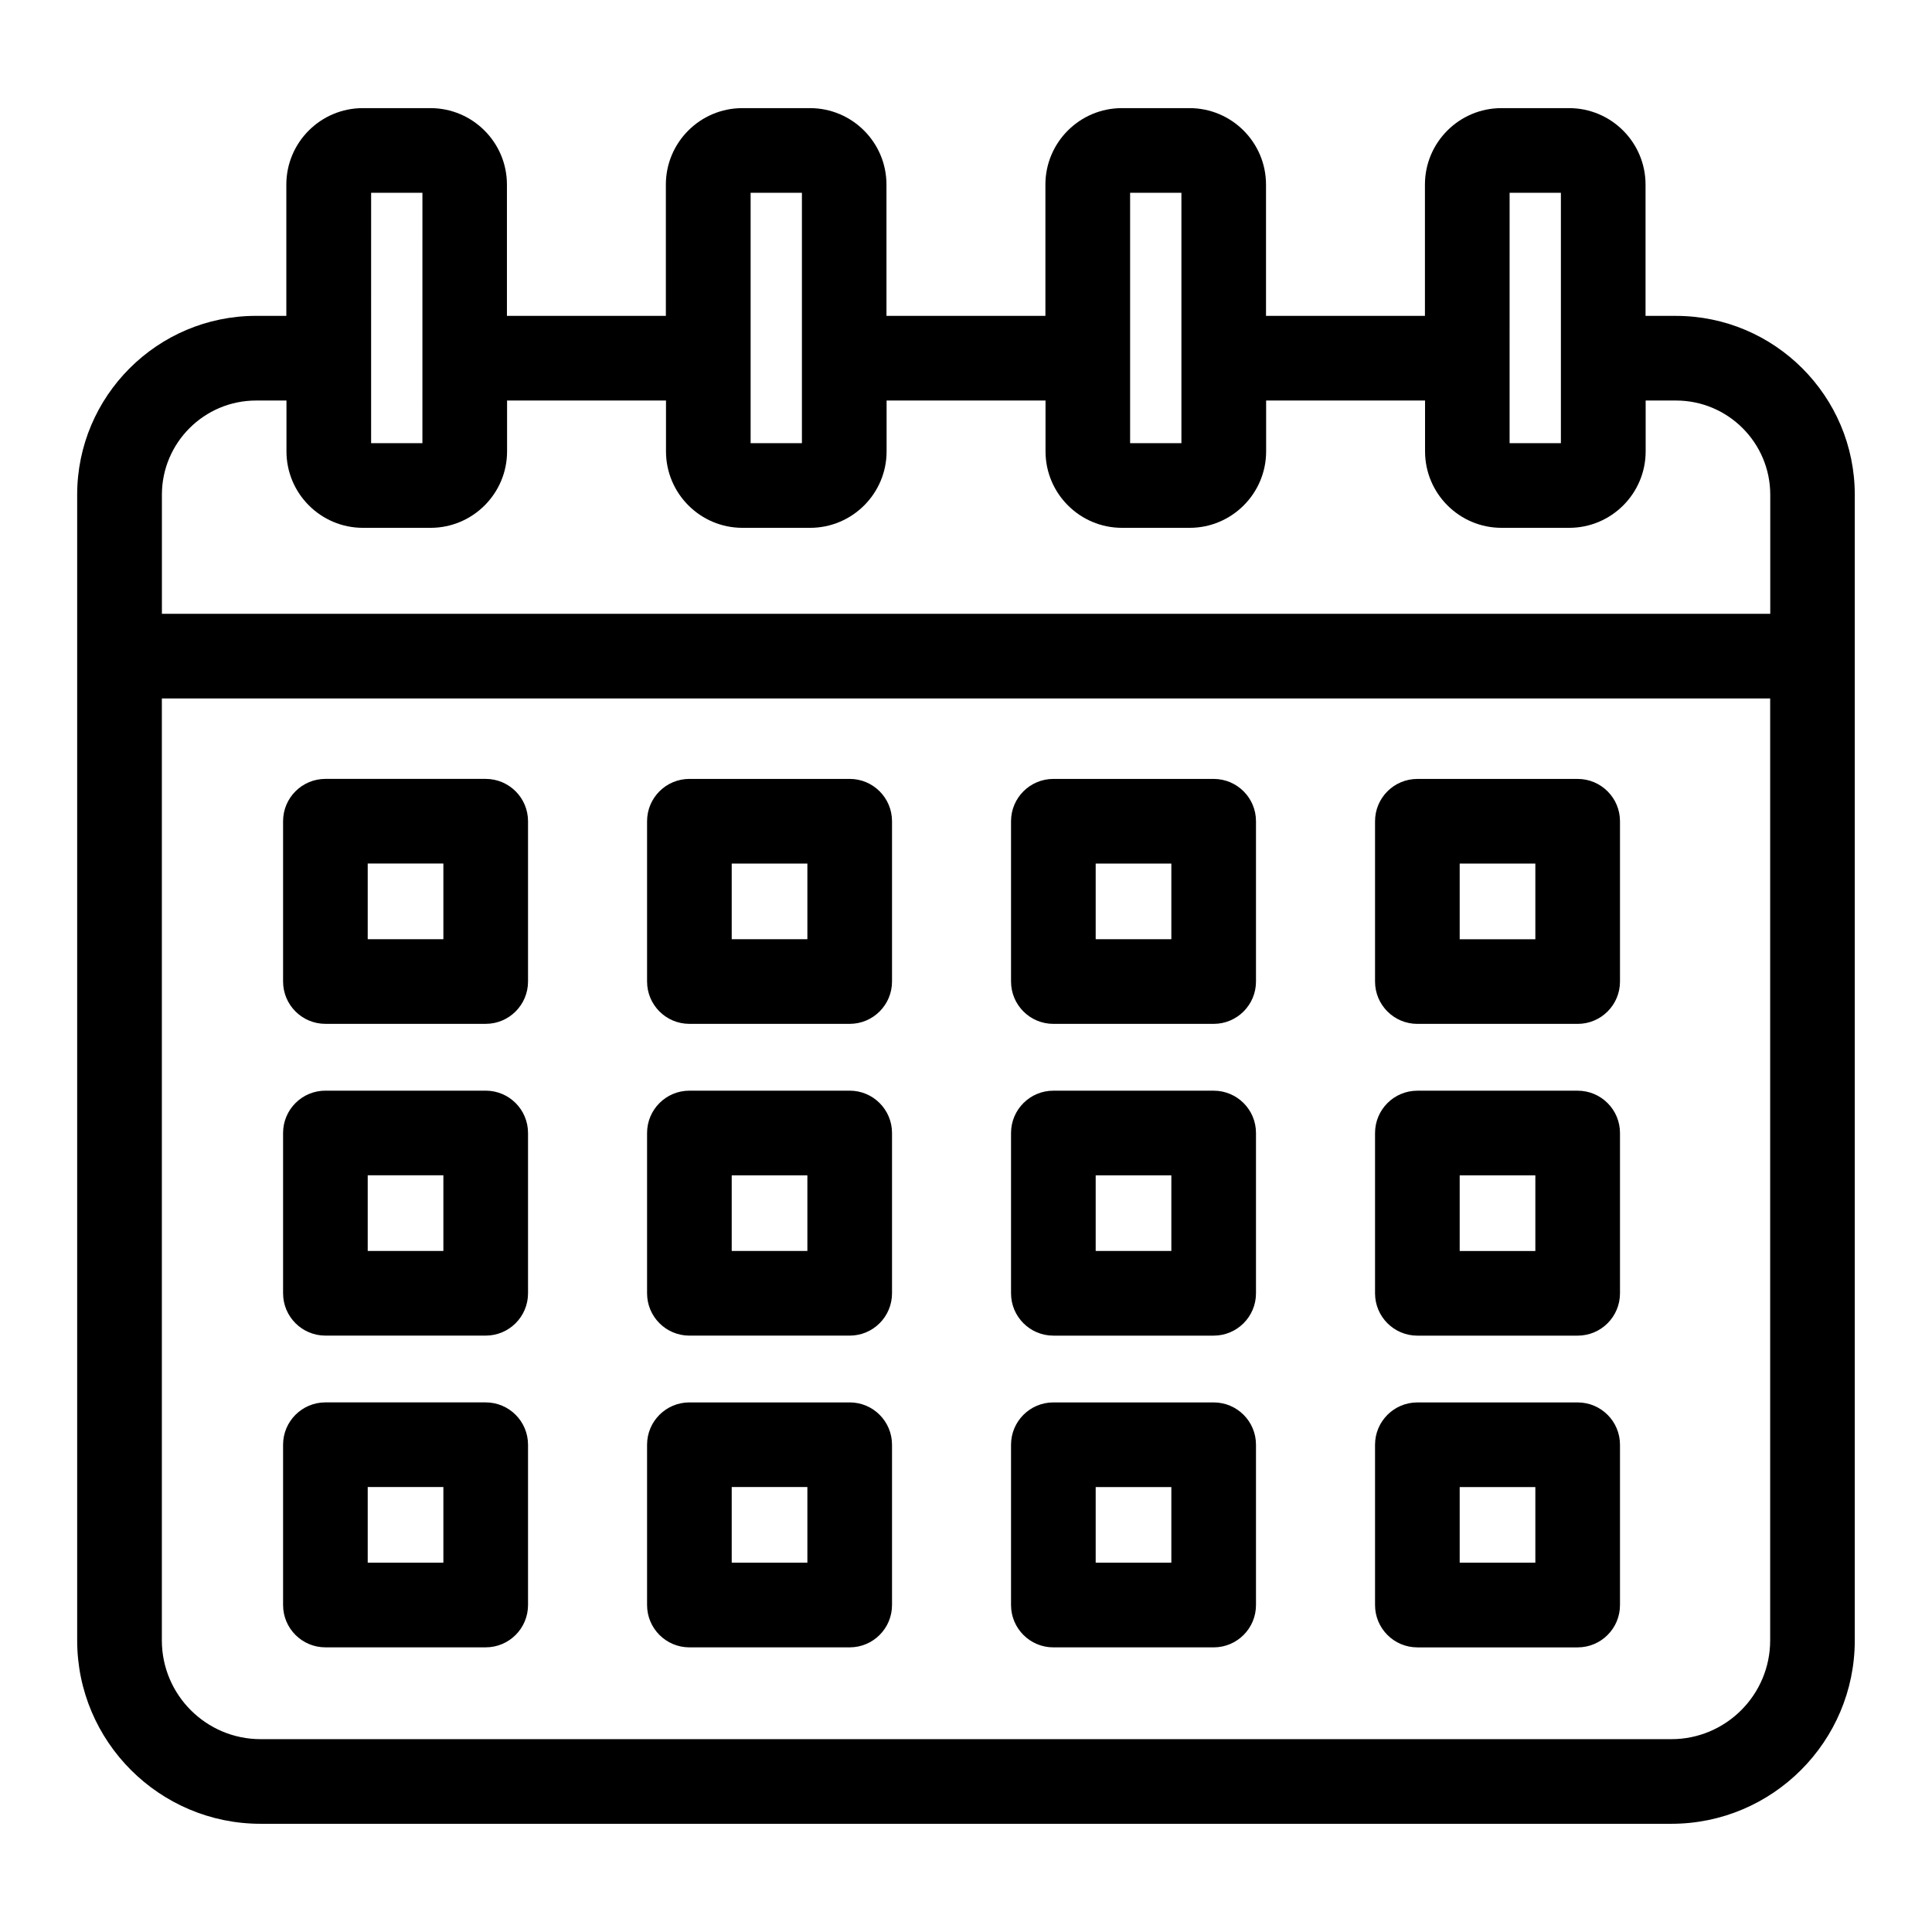
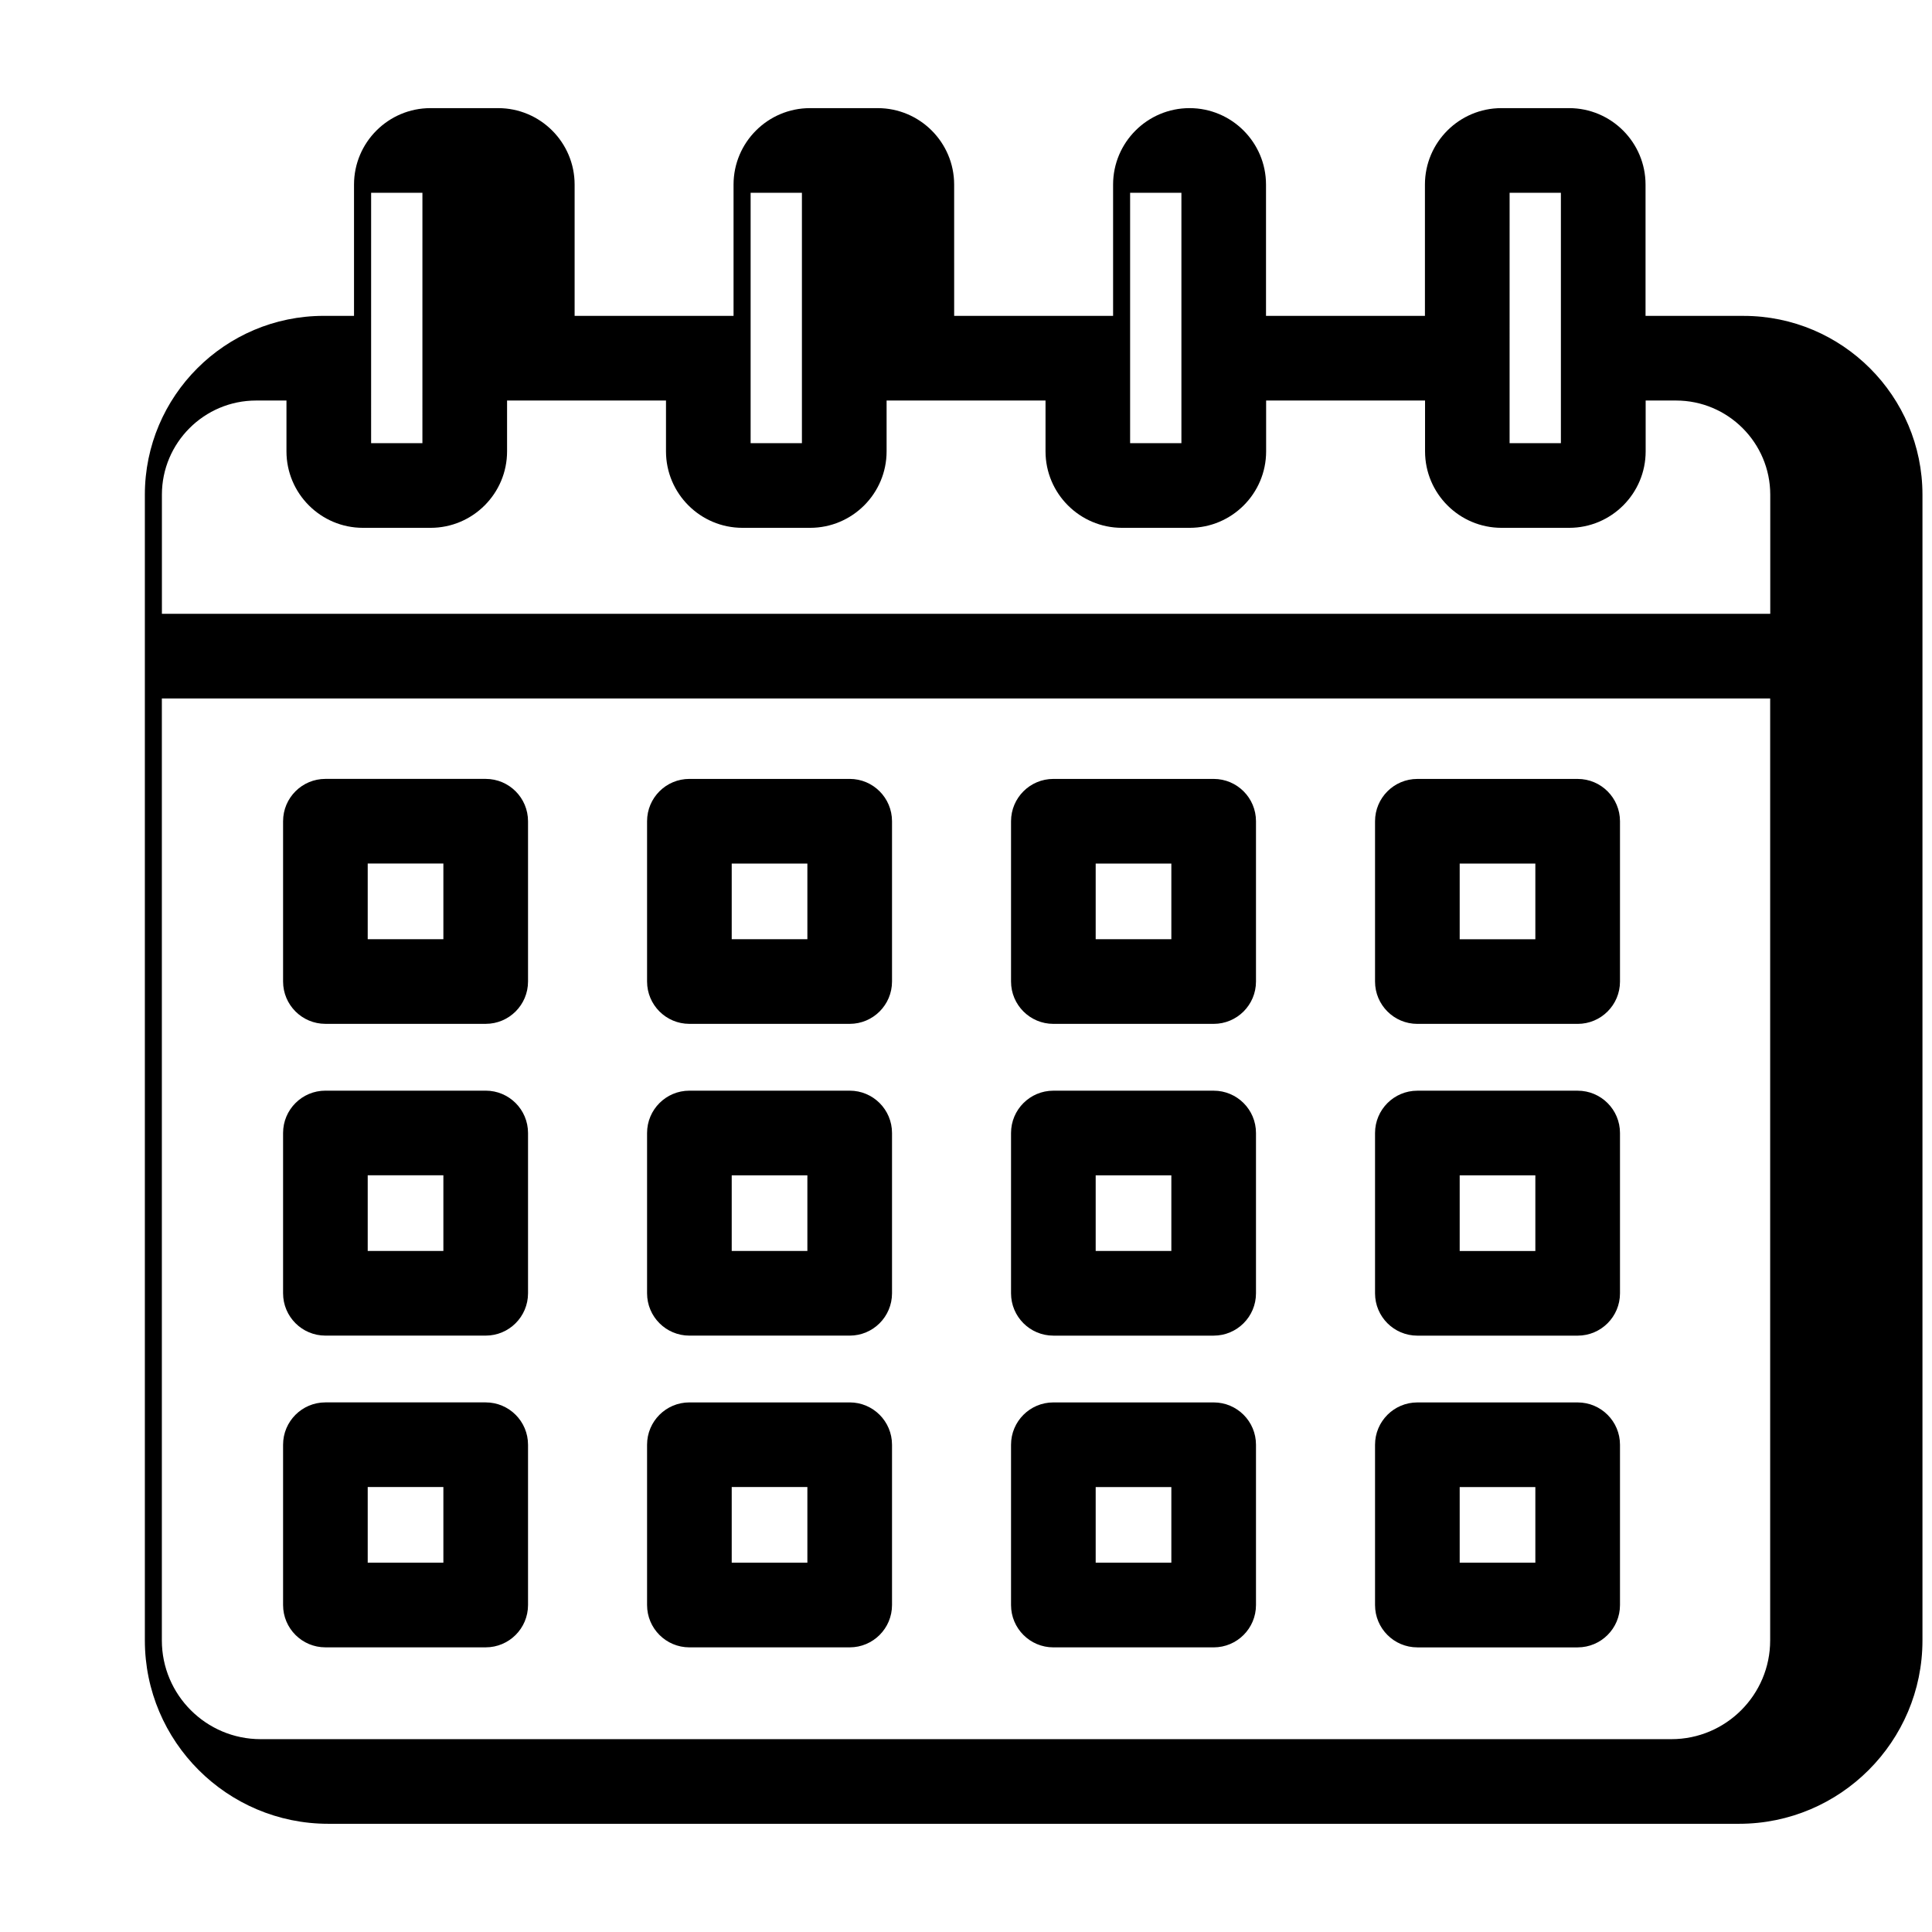
<svg xmlns="http://www.w3.org/2000/svg" fill="#000000" width="800px" height="800px" version="1.1" viewBox="144 144 512 512">
-   <path d="m588.14 227.71h-8.055v-34.793c0-11.172-9.09-20.262-20.262-20.262h-17.938c-11.172 0-20.262 9.09-20.262 20.262v34.789h-42.117v-34.789c0-11.172-9.09-20.262-20.262-20.262h-17.938c-11.172 0-20.262 9.09-20.262 20.262v34.789h-42.117l-0.004-34.789c0-11.172-9.09-20.262-20.262-20.262h-17.938c-11.172 0-20.262 9.09-20.262 20.262v34.789h-42.117v-34.789c0-11.172-9.09-20.262-20.262-20.262h-17.938c-11.172 0-20.262 9.09-20.262 20.262v34.789h-8.031c-26.137 0-47.398 21.258-47.398 47.395v303.62c0 26.801 21.805 48.602 48.602 48.602h373.88c26.801 0 48.602-21.805 48.602-48.602v-303.61c0.004-26.137-21.262-47.398-47.395-47.398zm-30.488-32.621v66.355h-13.594v-22.5-0.016-0.016l0.004-43.824zm-114.16 0h13.594v66.355h-13.594zm-100.57 0h13.594v66.355h-13.594zm-100.57 0h13.594l-0.004 66.355h-13.594zm-30.488 55.055h8.051v13.473c0 11.172 9.09 20.262 20.262 20.262h17.938c11.172 0 20.262-9.09 20.262-20.262v-13.473h42.117v13.473c0 11.172 9.09 20.262 20.262 20.262h17.938c11.172 0 20.262-9.09 20.262-20.262v-13.473h42.117v13.473c0 11.172 9.09 20.262 20.262 20.262h17.938c11.172 0 20.262-9.09 20.262-20.262v-13.473h42.117v13.473c0 11.172 9.09 20.262 20.262 20.262h17.938c11.172 0 20.262-9.09 20.262-20.262v-13.473h8.055c13.766 0 24.965 11.199 24.965 24.965v31.562l-426.23-0.004v-31.562c0-13.762 11.199-24.961 24.965-24.961zm375.08 354.75h-373.88c-14.434 0-26.172-11.738-26.172-26.172v-249.62h426.22v249.62c0 14.434-11.742 26.172-26.168 26.172zm-314.23-254.48h-42.48c-6.191 0-11.215 5.023-11.215 11.215v42.484c0 6.191 5.023 11.215 11.215 11.215h42.484c6.191 0 11.215-5.023 11.215-11.215v-42.484c-0.004-6.191-5.023-11.215-11.219-11.215zm-11.215 42.484h-20.051v-20.051h20.051zm11.215 40.137h-42.48c-6.191 0-11.215 5.023-11.215 11.215v42.484c0 6.191 5.023 11.215 11.215 11.215h42.484c6.191 0 11.215-5.023 11.215-11.215v-42.484c-0.004-6.199-5.023-11.215-11.219-11.215zm-11.215 42.48h-20.051v-20.051h20.051zm11.215 40.133h-42.48c-6.191 0-11.215 5.023-11.215 11.215v42.484c0 6.191 5.023 11.215 11.215 11.215h42.484c6.191 0 11.215-5.023 11.215-11.215v-42.484c-0.004-6.191-5.023-11.215-11.219-11.215zm-11.215 42.48h-20.051v-20.051h20.051zm107.68-207.71h-42.484c-6.191 0-11.215 5.023-11.215 11.215v42.484c0 6.191 5.023 11.215 11.215 11.215h42.484c6.191 0 11.215-5.023 11.215-11.215v-42.484c0-6.191-5.019-11.215-11.215-11.215zm-11.215 42.484h-20.051v-20.051h20.051zm11.215 40.137h-42.484c-6.191 0-11.215 5.023-11.215 11.215v42.484c0 6.191 5.023 11.215 11.215 11.215h42.484c6.191 0 11.215-5.023 11.215-11.215v-42.484c0-6.199-5.019-11.215-11.215-11.215zm-11.215 42.48h-20.051v-20.051h20.051zm11.215 40.133h-42.484c-6.191 0-11.215 5.023-11.215 11.215v42.484c0 6.191 5.023 11.215 11.215 11.215h42.484c6.191 0 11.215-5.023 11.215-11.215v-42.484c0-6.191-5.019-11.215-11.215-11.215zm-11.215 42.48h-20.051v-20.051h20.051zm107.67-207.71h-42.484c-6.191 0-11.215 5.023-11.215 11.215v42.484c0 6.191 5.023 11.215 11.215 11.215h42.484c6.191 0 11.215-5.023 11.215-11.215v-42.484c0.004-6.191-5.016-11.215-11.215-11.215zm-11.215 42.484h-20.051v-20.051h20.051zm11.215 40.137h-42.484c-6.191 0-11.215 5.023-11.215 11.215v42.484c0 6.191 5.023 11.215 11.215 11.215h42.484c6.191 0 11.215-5.023 11.215-11.215v-42.484c0.004-6.199-5.016-11.215-11.215-11.215zm-11.215 42.48h-20.051v-20.051h20.051zm11.215 40.133h-42.484c-6.191 0-11.215 5.023-11.215 11.215v42.484c0 6.191 5.023 11.215 11.215 11.215h42.484c6.191 0 11.215-5.023 11.215-11.215v-42.484c0.004-6.191-5.016-11.215-11.215-11.215zm-11.215 42.48h-20.051v-20.051h20.051zm107.68-207.71h-42.484c-6.191 0-11.215 5.023-11.215 11.215v42.484c0 6.191 5.023 11.215 11.215 11.215h42.484c6.191 0 11.215-5.023 11.215-11.215v-42.484c0-6.191-5.023-11.215-11.215-11.215zm-11.215 42.484h-20.051v-20.051h20.051zm11.215 40.137h-42.484c-6.191 0-11.215 5.023-11.215 11.215v42.484c0 6.191 5.023 11.215 11.215 11.215h42.484c6.191 0 11.215-5.023 11.215-11.215v-42.484c0-6.199-5.023-11.215-11.215-11.215zm-11.215 42.48h-20.051v-20.051h20.051zm11.215 40.133h-42.484c-6.191 0-11.215 5.023-11.215 11.215v42.484c0 6.191 5.023 11.215 11.215 11.215h42.484c6.191 0 11.215-5.023 11.215-11.215v-42.484c0-6.191-5.023-11.215-11.215-11.215zm-11.215 42.48h-20.051v-20.051h20.051z" />
+   <path d="m588.14 227.71h-8.055v-34.793c0-11.172-9.09-20.262-20.262-20.262h-17.938c-11.172 0-20.262 9.09-20.262 20.262v34.789h-42.117v-34.789c0-11.172-9.09-20.262-20.262-20.262c-11.172 0-20.262 9.09-20.262 20.262v34.789h-42.117l-0.004-34.789c0-11.172-9.09-20.262-20.262-20.262h-17.938c-11.172 0-20.262 9.09-20.262 20.262v34.789h-42.117v-34.789c0-11.172-9.09-20.262-20.262-20.262h-17.938c-11.172 0-20.262 9.09-20.262 20.262v34.789h-8.031c-26.137 0-47.398 21.258-47.398 47.395v303.62c0 26.801 21.805 48.602 48.602 48.602h373.88c26.801 0 48.602-21.805 48.602-48.602v-303.61c0.004-26.137-21.262-47.398-47.395-47.398zm-30.488-32.621v66.355h-13.594v-22.5-0.016-0.016l0.004-43.824zm-114.16 0h13.594v66.355h-13.594zm-100.57 0h13.594v66.355h-13.594zm-100.57 0h13.594l-0.004 66.355h-13.594zm-30.488 55.055h8.051v13.473c0 11.172 9.09 20.262 20.262 20.262h17.938c11.172 0 20.262-9.09 20.262-20.262v-13.473h42.117v13.473c0 11.172 9.09 20.262 20.262 20.262h17.938c11.172 0 20.262-9.09 20.262-20.262v-13.473h42.117v13.473c0 11.172 9.09 20.262 20.262 20.262h17.938c11.172 0 20.262-9.09 20.262-20.262v-13.473h42.117v13.473c0 11.172 9.09 20.262 20.262 20.262h17.938c11.172 0 20.262-9.09 20.262-20.262v-13.473h8.055c13.766 0 24.965 11.199 24.965 24.965v31.562l-426.23-0.004v-31.562c0-13.762 11.199-24.961 24.965-24.961zm375.08 354.75h-373.88c-14.434 0-26.172-11.738-26.172-26.172v-249.62h426.22v249.62c0 14.434-11.742 26.172-26.168 26.172zm-314.23-254.48h-42.48c-6.191 0-11.215 5.023-11.215 11.215v42.484c0 6.191 5.023 11.215 11.215 11.215h42.484c6.191 0 11.215-5.023 11.215-11.215v-42.484c-0.004-6.191-5.023-11.215-11.219-11.215zm-11.215 42.484h-20.051v-20.051h20.051zm11.215 40.137h-42.48c-6.191 0-11.215 5.023-11.215 11.215v42.484c0 6.191 5.023 11.215 11.215 11.215h42.484c6.191 0 11.215-5.023 11.215-11.215v-42.484c-0.004-6.199-5.023-11.215-11.219-11.215zm-11.215 42.48h-20.051v-20.051h20.051zm11.215 40.133h-42.48c-6.191 0-11.215 5.023-11.215 11.215v42.484c0 6.191 5.023 11.215 11.215 11.215h42.484c6.191 0 11.215-5.023 11.215-11.215v-42.484c-0.004-6.191-5.023-11.215-11.219-11.215zm-11.215 42.48h-20.051v-20.051h20.051zm107.68-207.71h-42.484c-6.191 0-11.215 5.023-11.215 11.215v42.484c0 6.191 5.023 11.215 11.215 11.215h42.484c6.191 0 11.215-5.023 11.215-11.215v-42.484c0-6.191-5.019-11.215-11.215-11.215zm-11.215 42.484h-20.051v-20.051h20.051zm11.215 40.137h-42.484c-6.191 0-11.215 5.023-11.215 11.215v42.484c0 6.191 5.023 11.215 11.215 11.215h42.484c6.191 0 11.215-5.023 11.215-11.215v-42.484c0-6.199-5.019-11.215-11.215-11.215zm-11.215 42.48h-20.051v-20.051h20.051zm11.215 40.133h-42.484c-6.191 0-11.215 5.023-11.215 11.215v42.484c0 6.191 5.023 11.215 11.215 11.215h42.484c6.191 0 11.215-5.023 11.215-11.215v-42.484c0-6.191-5.019-11.215-11.215-11.215zm-11.215 42.48h-20.051v-20.051h20.051zm107.67-207.71h-42.484c-6.191 0-11.215 5.023-11.215 11.215v42.484c0 6.191 5.023 11.215 11.215 11.215h42.484c6.191 0 11.215-5.023 11.215-11.215v-42.484c0.004-6.191-5.016-11.215-11.215-11.215zm-11.215 42.484h-20.051v-20.051h20.051zm11.215 40.137h-42.484c-6.191 0-11.215 5.023-11.215 11.215v42.484c0 6.191 5.023 11.215 11.215 11.215h42.484c6.191 0 11.215-5.023 11.215-11.215v-42.484c0.004-6.199-5.016-11.215-11.215-11.215zm-11.215 42.48h-20.051v-20.051h20.051zm11.215 40.133h-42.484c-6.191 0-11.215 5.023-11.215 11.215v42.484c0 6.191 5.023 11.215 11.215 11.215h42.484c6.191 0 11.215-5.023 11.215-11.215v-42.484c0.004-6.191-5.016-11.215-11.215-11.215zm-11.215 42.48h-20.051v-20.051h20.051zm107.68-207.71h-42.484c-6.191 0-11.215 5.023-11.215 11.215v42.484c0 6.191 5.023 11.215 11.215 11.215h42.484c6.191 0 11.215-5.023 11.215-11.215v-42.484c0-6.191-5.023-11.215-11.215-11.215zm-11.215 42.484h-20.051v-20.051h20.051zm11.215 40.137h-42.484c-6.191 0-11.215 5.023-11.215 11.215v42.484c0 6.191 5.023 11.215 11.215 11.215h42.484c6.191 0 11.215-5.023 11.215-11.215v-42.484c0-6.199-5.023-11.215-11.215-11.215zm-11.215 42.48h-20.051v-20.051h20.051zm11.215 40.133h-42.484c-6.191 0-11.215 5.023-11.215 11.215v42.484c0 6.191 5.023 11.215 11.215 11.215h42.484c6.191 0 11.215-5.023 11.215-11.215v-42.484c0-6.191-5.023-11.215-11.215-11.215zm-11.215 42.48h-20.051v-20.051h20.051z" />
</svg>